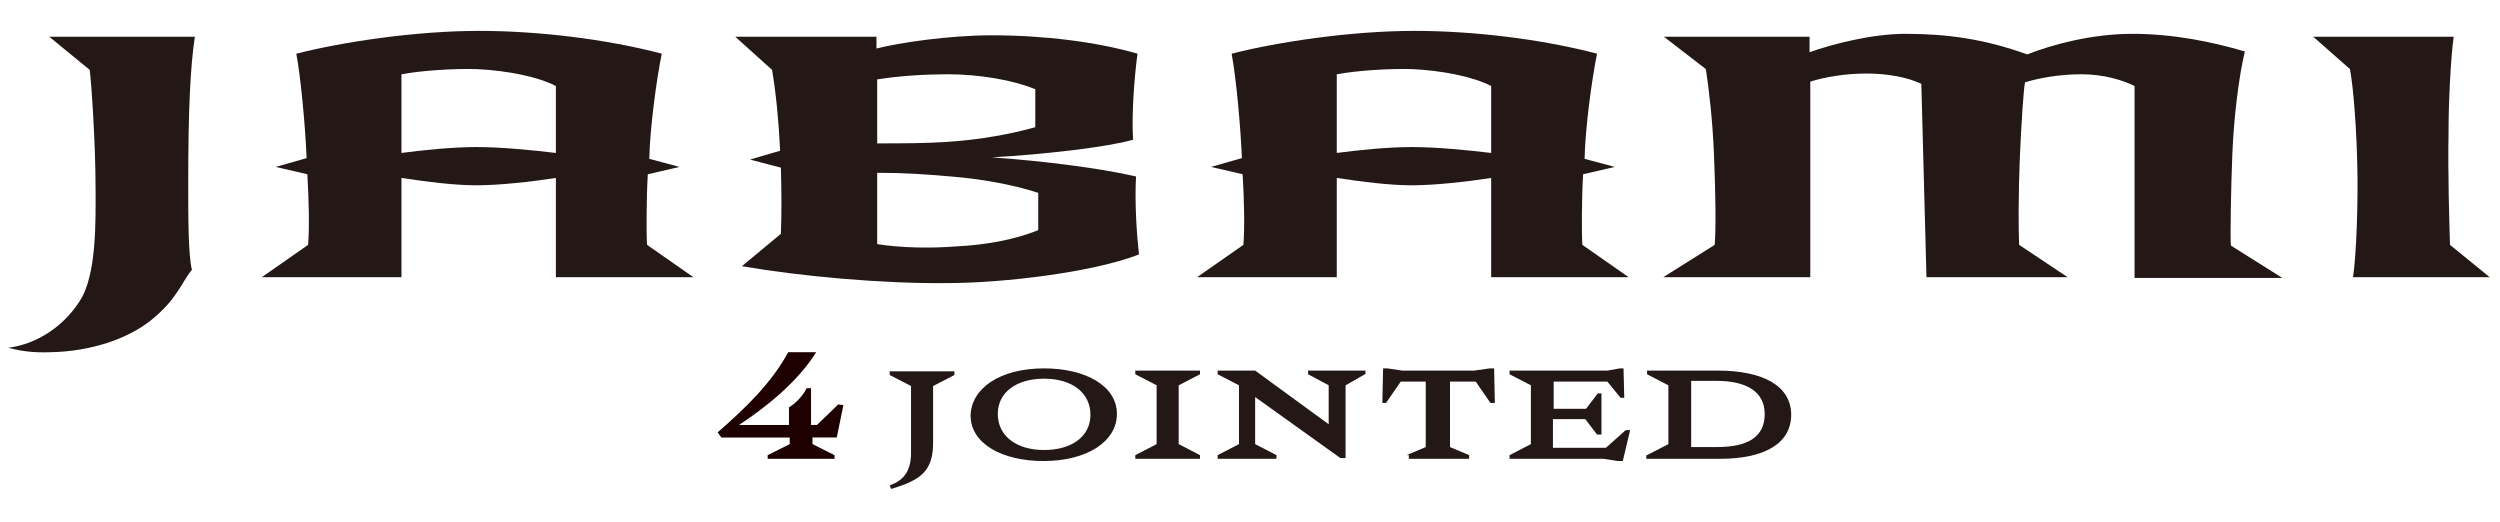
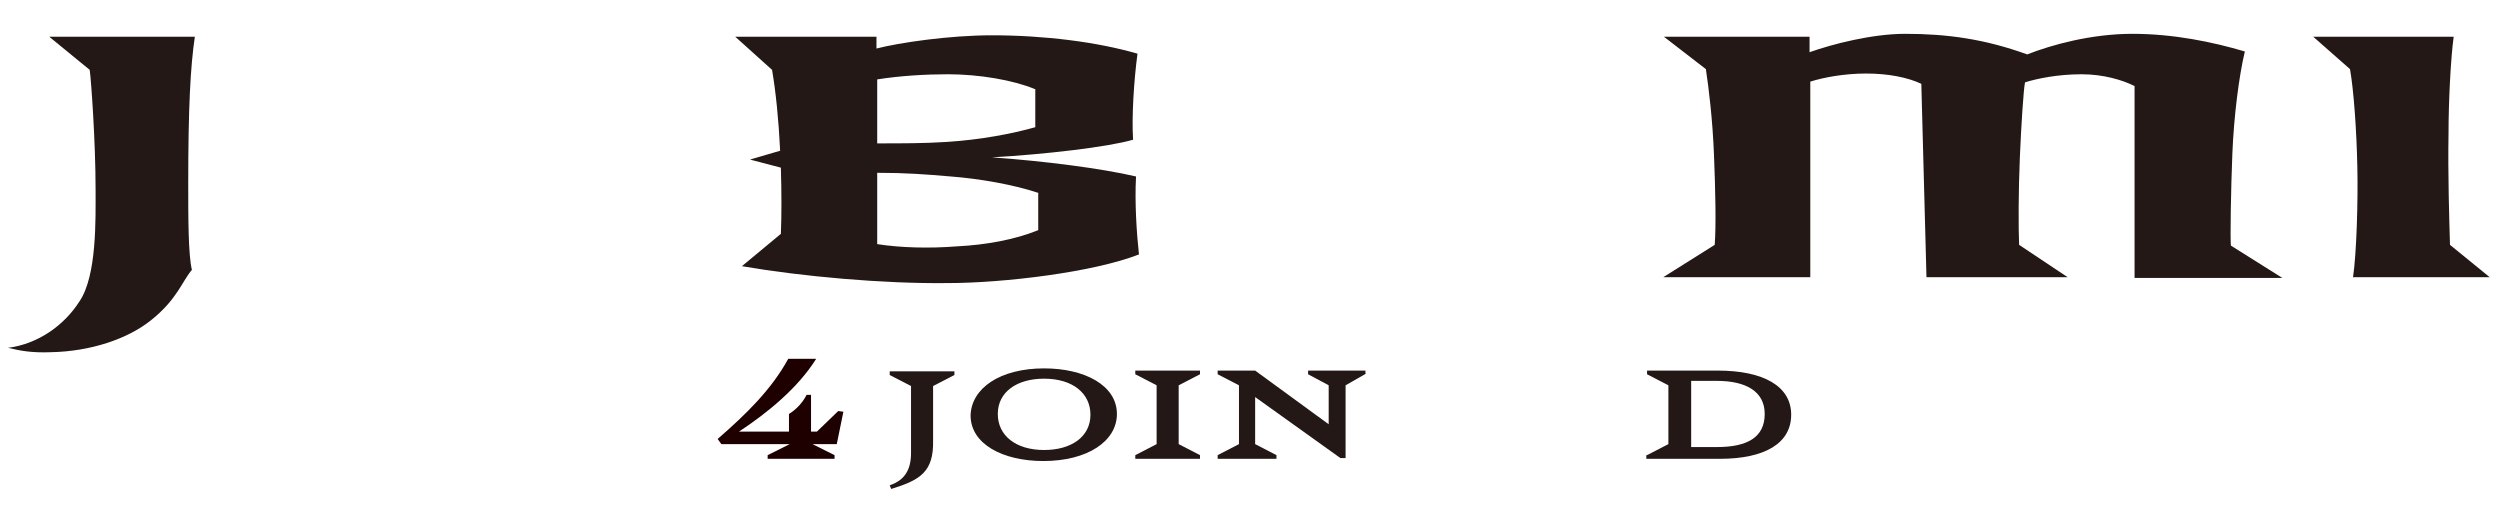
<svg xmlns="http://www.w3.org/2000/svg" version="1.1" id="レイヤー_1" x="0px" y="0px" width="340px" height="71px" viewBox="0 0 340 71" style="enable-background:new 0 0 340 71;" xml:space="preserve">
  <style type="text/css">
	.st0{fill:#1E0000;}
	.st1{fill:#231815;}
</style>
  <g>
    <g>
-       <path class="st0" d="M110.5,59.5v0.9l3,1.5v0.5h-9.1v-0.5l3-1.5v-0.9h-9.3l-0.5-0.7c3.9-3.4,7.3-6.7,9.6-10.9h3.8    c-2.5,4-6.7,7.4-10.5,9.9h6.8v-2.4c1-0.6,1.9-1.6,2.4-2.6h0.6v5h0.8l2.9-2.8l0.7,0.1l-0.9,4.4H110.5z" />
+       <path class="st0" d="M110.5,59.5v0.9l3,1.5v0.5h-9.1v-0.5l3-1.5h-9.3l-0.5-0.7c3.9-3.4,7.3-6.7,9.6-10.9h3.8    c-2.5,4-6.7,7.4-10.5,9.9h6.8v-2.4c1-0.6,1.9-1.6,2.4-2.6h0.6v5h0.8l2.9-2.8l0.7,0.1l-0.9,4.4H110.5z" />
      <path class="st1" d="M121.2,66.5L121,66c2.1-0.7,2.9-2.2,2.9-4.4l0-6.8v-2.3l-2.9-1.5v-0.5h8.8v0.5l-2.9,1.5v7.4    C127,64.2,125.1,65.3,121.2,66.5z" />
      <path class="st1" d="M142,50.1c5.5,0,9.9,2.3,9.9,6.2c0,3.7-4,6.4-10,6.4c-5.5,0-9.9-2.3-9.9-6.2C132.1,52.8,136,50.1,142,50.1z     M135.7,56.3c0,2.9,2.4,4.9,6.3,4.9c3.7,0,6.3-1.8,6.3-4.8c0-2.9-2.4-4.9-6.3-4.9C138.3,51.5,135.7,53.3,135.7,56.3z" />
      <path class="st1" d="M154.4,61.9l2.9-1.5v-8l-2.9-1.5v-0.5h8.8v0.5l-2.9,1.5v8l2.9,1.5v0.5h-8.8V61.9z" />
      <path class="st1" d="M185.8,50.8l-2.8,1.6v9.9h-0.7L170.7,54v6.4l2.9,1.5v0.5h-8v-0.5l2.9-1.5v-8l-2.9-1.5v-0.5h5.1l10,7.3v-5.3    l-2.8-1.5v-0.5h7.8V50.8z" />
-       <path class="st1" d="M191.3,61.9l2.6-1.1v-8.9h-3.4l-2,2.9h-0.5l0.1-4.7h0.6l2,0.3h9.8l2.1-0.3h0.6l0.1,4.7h-0.6l-2-2.9h-3.5v8.9    l2.6,1.1v0.5h-8.2V61.9z" />
-       <path class="st1" d="M205.3,61.9l2.9-1.5v-8l-2.9-1.5v-0.5h13.3l1.7-0.3h0.5l0.1,4h-0.5l-1.8-2.2l-7.3,0v3.7h4.4l1.6-2.1h0.5v5.6    h-0.6l-1.6-2.1l-4.4,0v3.9h7.2l2.7-2.4h0.6l-1,4.2H220l-1.9-0.3h-12.8V61.9z" />
      <path class="st1" d="M224,61.9l2.9-1.5v-8l-2.9-1.5v-0.5h9.6c6.2,0,10,2.1,10,6s-3.6,6-9.7,6h-10V61.9z M230,51.8v9h3.5    c4.1,0,6.5-1.3,6.5-4.5c0-3.1-2.6-4.5-6.5-4.5H230z" />
    </g>
    <g>
      <path class="st1" d="M25.6,25c0,4.5,0,9.7,0.5,11.7c-1.3,1.5-2,4-5.5,6.8c-3.2,2.6-8.3,4.3-13.7,4.4c-2.6,0.1-4.2-0.2-5.8-0.6    c4-0.5,7.6-3,9.7-6.3c2.4-3.5,2.2-11.3,2.2-15.2c0-6.5-0.6-14.9-0.8-16.3L6.7,5h19.8C25.9,9,25.6,14.6,25.6,25z" />
-       <path class="st1" d="M75.6,37.8V24.2c-3.2,0.5-7.6,1-10.8,1c-3.1,0-6.9-0.5-10.2-1v13.5h-19l6.3-4.4c0.2-2.4,0.1-6.1-0.1-9.6    l-4.3-1l4.2-1.2c-0.2-4.6-0.8-11-1.4-14.2c6.3-1.6,16.2-3.1,24.9-3.1c7.9,0,17.2,1.1,24.8,3.1c-0.7,3.4-1.6,10-1.7,14.3l4.1,1.1    l-4.3,1c-0.2,3.3-0.2,8.4-0.1,9.6l6.3,4.4H75.6z M75.6,11.7c-2.5-1.3-6.7-2.1-10.7-2.3c-3.2-0.1-7.6,0.2-10.3,0.7v10.7    c3.1-0.4,6.9-0.8,10.2-0.8c3.4,0,7.4,0.4,10.8,0.8V11.7z" />
      <path class="st1" d="M128.8,38.5c-8.7,0.1-19.8-0.9-27.9-2.3l5.3-4.4c0.1-2.5,0.1-5.6,0-9l-4.2-1.1l4.1-1.2    c-0.2-4.2-0.6-8.1-1.1-11L100,5h19.2v1.6c3.1-0.8,9.9-1.8,15.7-1.8c7.1,0,14.3,0.9,19.8,2.5c-0.5,3.7-0.8,8.7-0.6,11.7    c-3.4,1-12.1,2-19.2,2.4c7.1,0.5,14.9,1.5,19.6,2.6c-0.2,3.6,0.1,7.9,0.4,10.6C148.8,37,136.6,38.5,128.8,38.5z M140.7,12.1    c-2.9-1.2-7.5-2-11.8-2c-2.9,0-6.5,0.2-9.6,0.7v8.7c3.4,0,6.4,0,9.5-0.2c4.6-0.3,8.8-1.1,12-2V12.1z M141.1,26.2    c-3.3-1.1-7.9-1.9-11.8-2.2c-3.5-0.3-6.2-0.5-10-0.5v9.7c3.2,0.5,7.1,0.6,10.9,0.3c3.9-0.2,7.8-0.9,11-2.2V26.2z" />
-       <path class="st1" d="M202.8,37.8V24.2c-3.2,0.5-7.6,1-10.8,1c-3.1,0-6.9-0.5-10.2-1v13.5h-19l6.3-4.4c0.2-2.4,0.1-6.1-0.1-9.6    l-4.3-1l4.2-1.2c-0.2-4.6-0.8-11-1.4-14.2c6.3-1.6,16.2-3.1,24.9-3.1c7.9,0,17.2,1.1,24.8,3.1c-0.7,3.4-1.6,10-1.7,14.3l4.1,1.1    l-4.3,1c-0.2,3.3-0.2,8.4-0.1,9.6l6.3,4.4H202.8z M202.8,11.7c-2.5-1.3-6.7-2.1-10.7-2.3c-3.2-0.1-7.6,0.2-10.3,0.7v10.7    c3.1-0.4,6.9-0.8,10.2-0.8c3.4,0,7.4,0.4,10.8,0.8V11.7z" />
      <path class="st1" d="M290.3,37.8V11.7c-1.6-0.8-4.2-1.6-7.2-1.6c-3.3,0-6.1,0.6-7.7,1.1c-0.2,1-0.5,5.6-0.7,10.2    c-0.2,4.8-0.2,9.6-0.1,11.9l6.6,4.4h-19.2l-0.7-26.3c-1.9-0.9-4.6-1.4-7.5-1.4c-2.9,0-5.7,0.5-7.6,1.1v26.6h-20l7-4.4    c0.2-2.5,0.1-7.4-0.1-12.3c-0.2-4.9-0.7-8.9-1.1-11.6L226.3,5h19.8v2.1c3.1-1.1,8.5-2.5,13-2.5c5.7,0,10.8,0.7,16.6,2.8    c3.3-1.3,8.7-2.8,14.3-2.8s10.9,1.1,15.3,2.4c-0.8,3.3-1.5,8.9-1.7,13.9c-0.2,5-0.3,11.4-0.2,12.5l7,4.4H290.3z" />
      <path class="st1" d="M320,37.8c0.5-3.3,0.7-10.6,0.6-15c-0.1-5.1-0.5-10.6-1-13.4l-5-4.4h19.1c-0.4,2.9-0.7,8.8-0.7,13.1    c-0.1,5.6,0.1,11.8,0.2,15.2l5.4,4.4H320z" />
    </g>
  </g>
</svg>